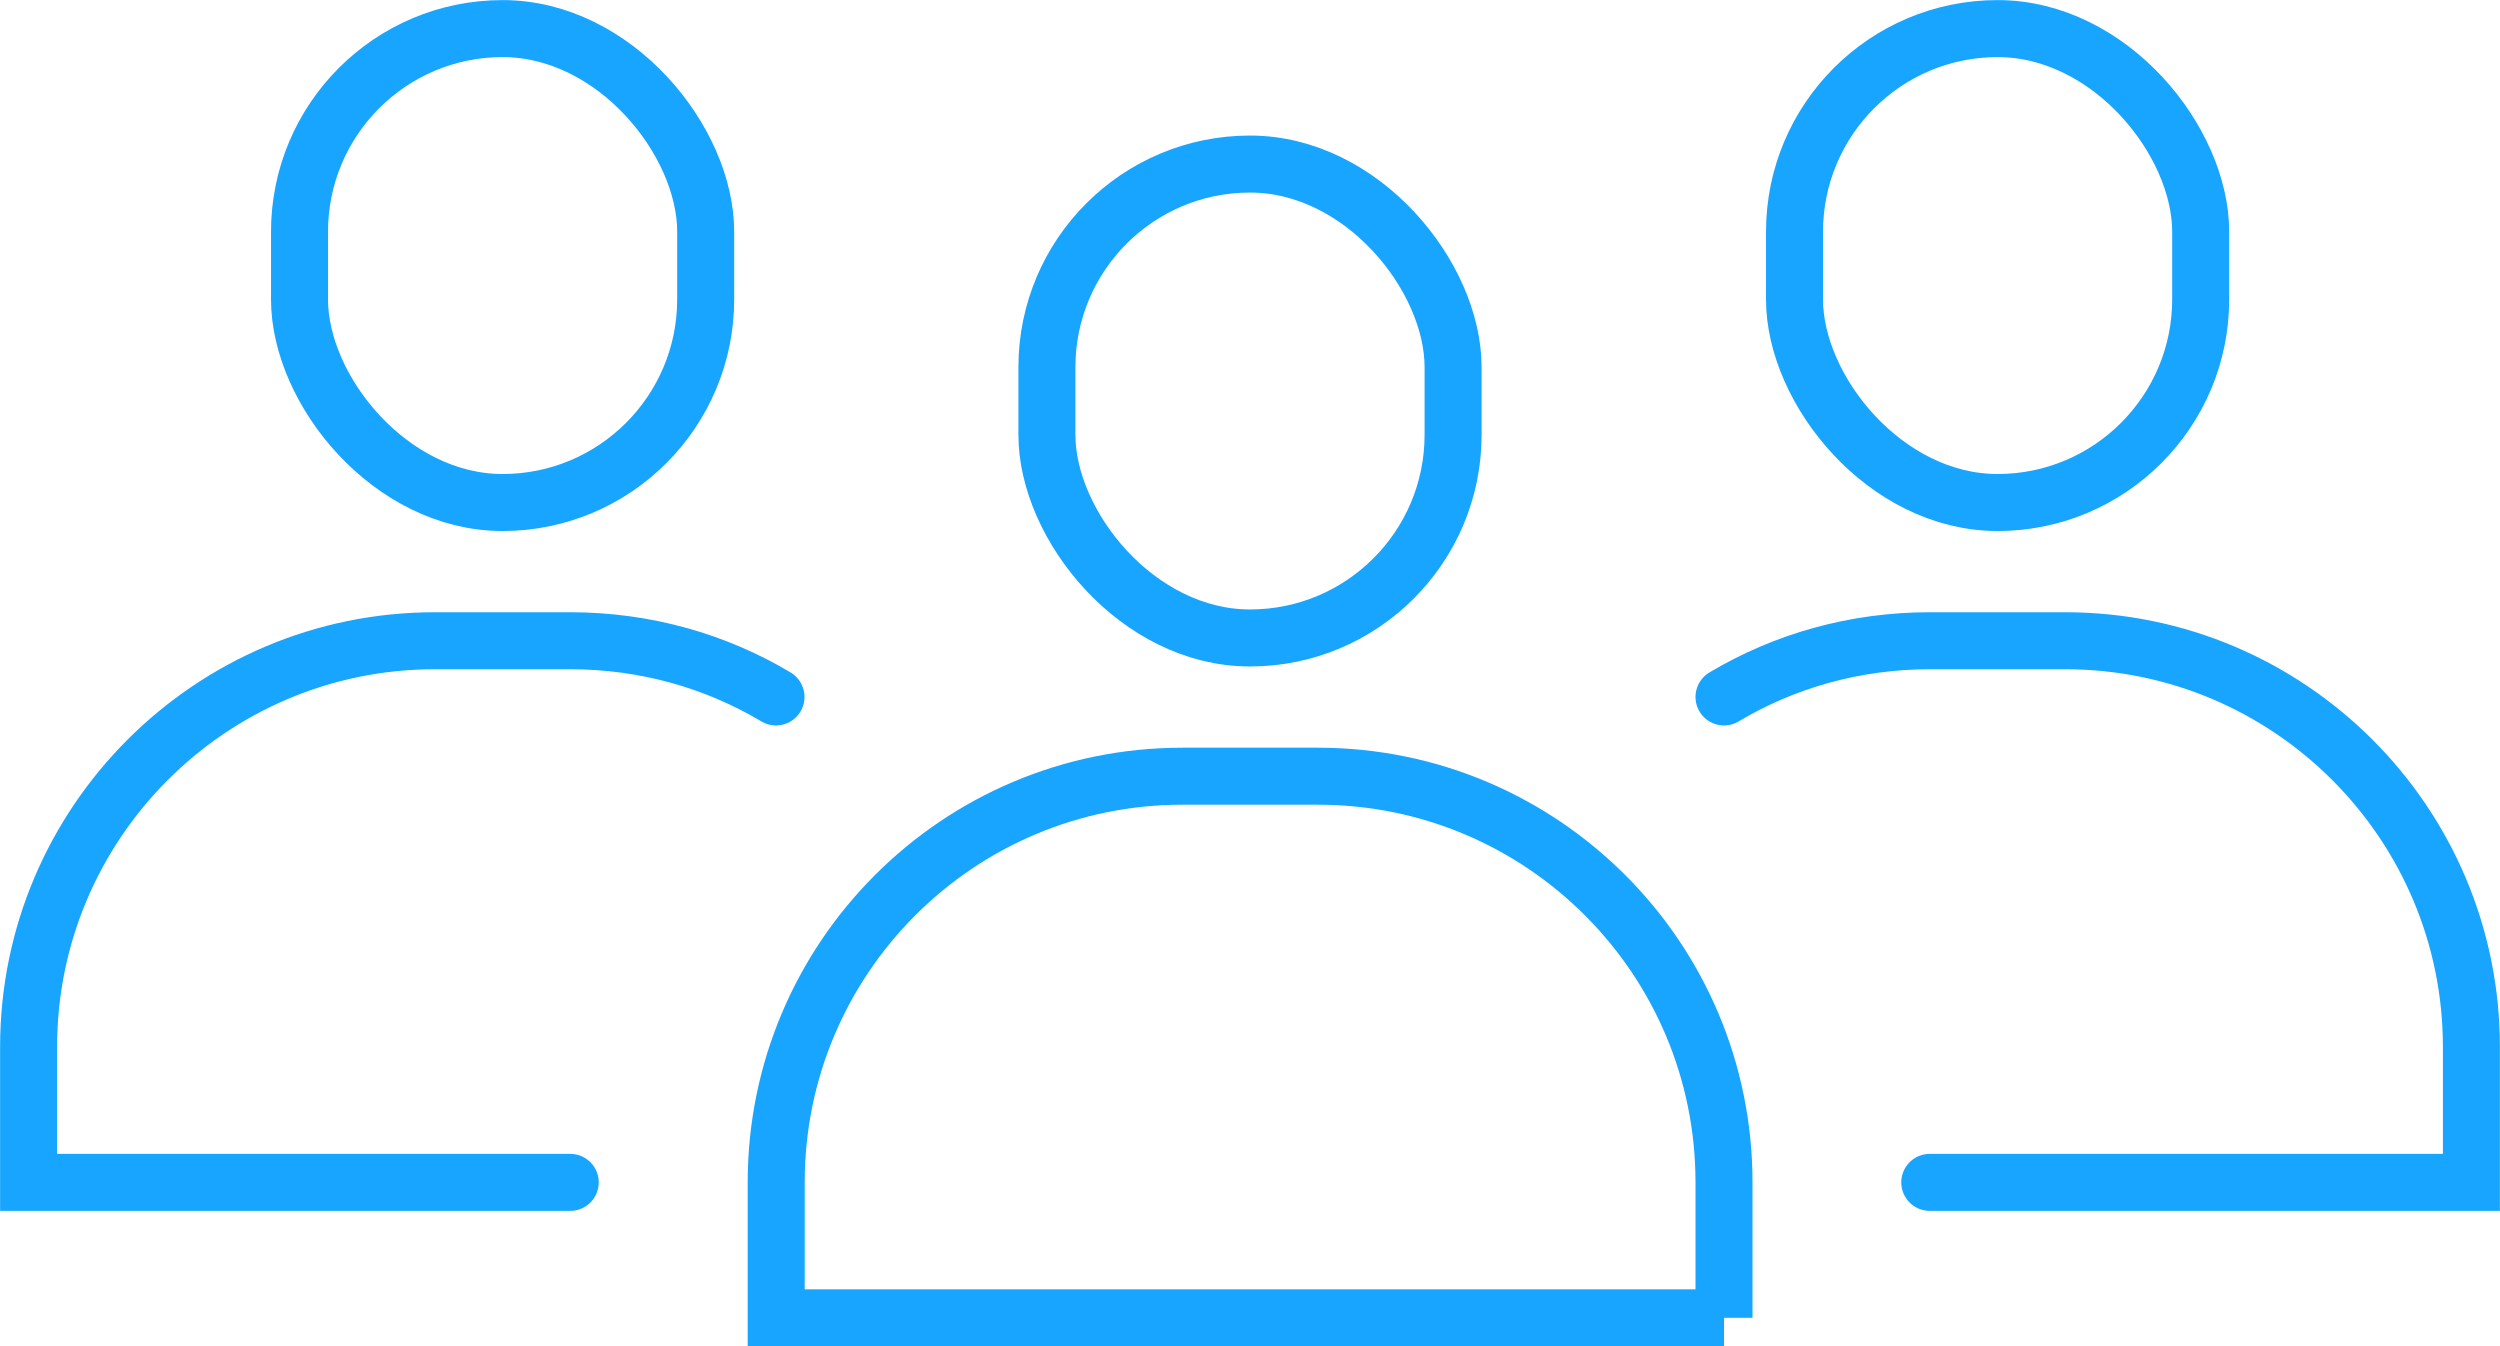
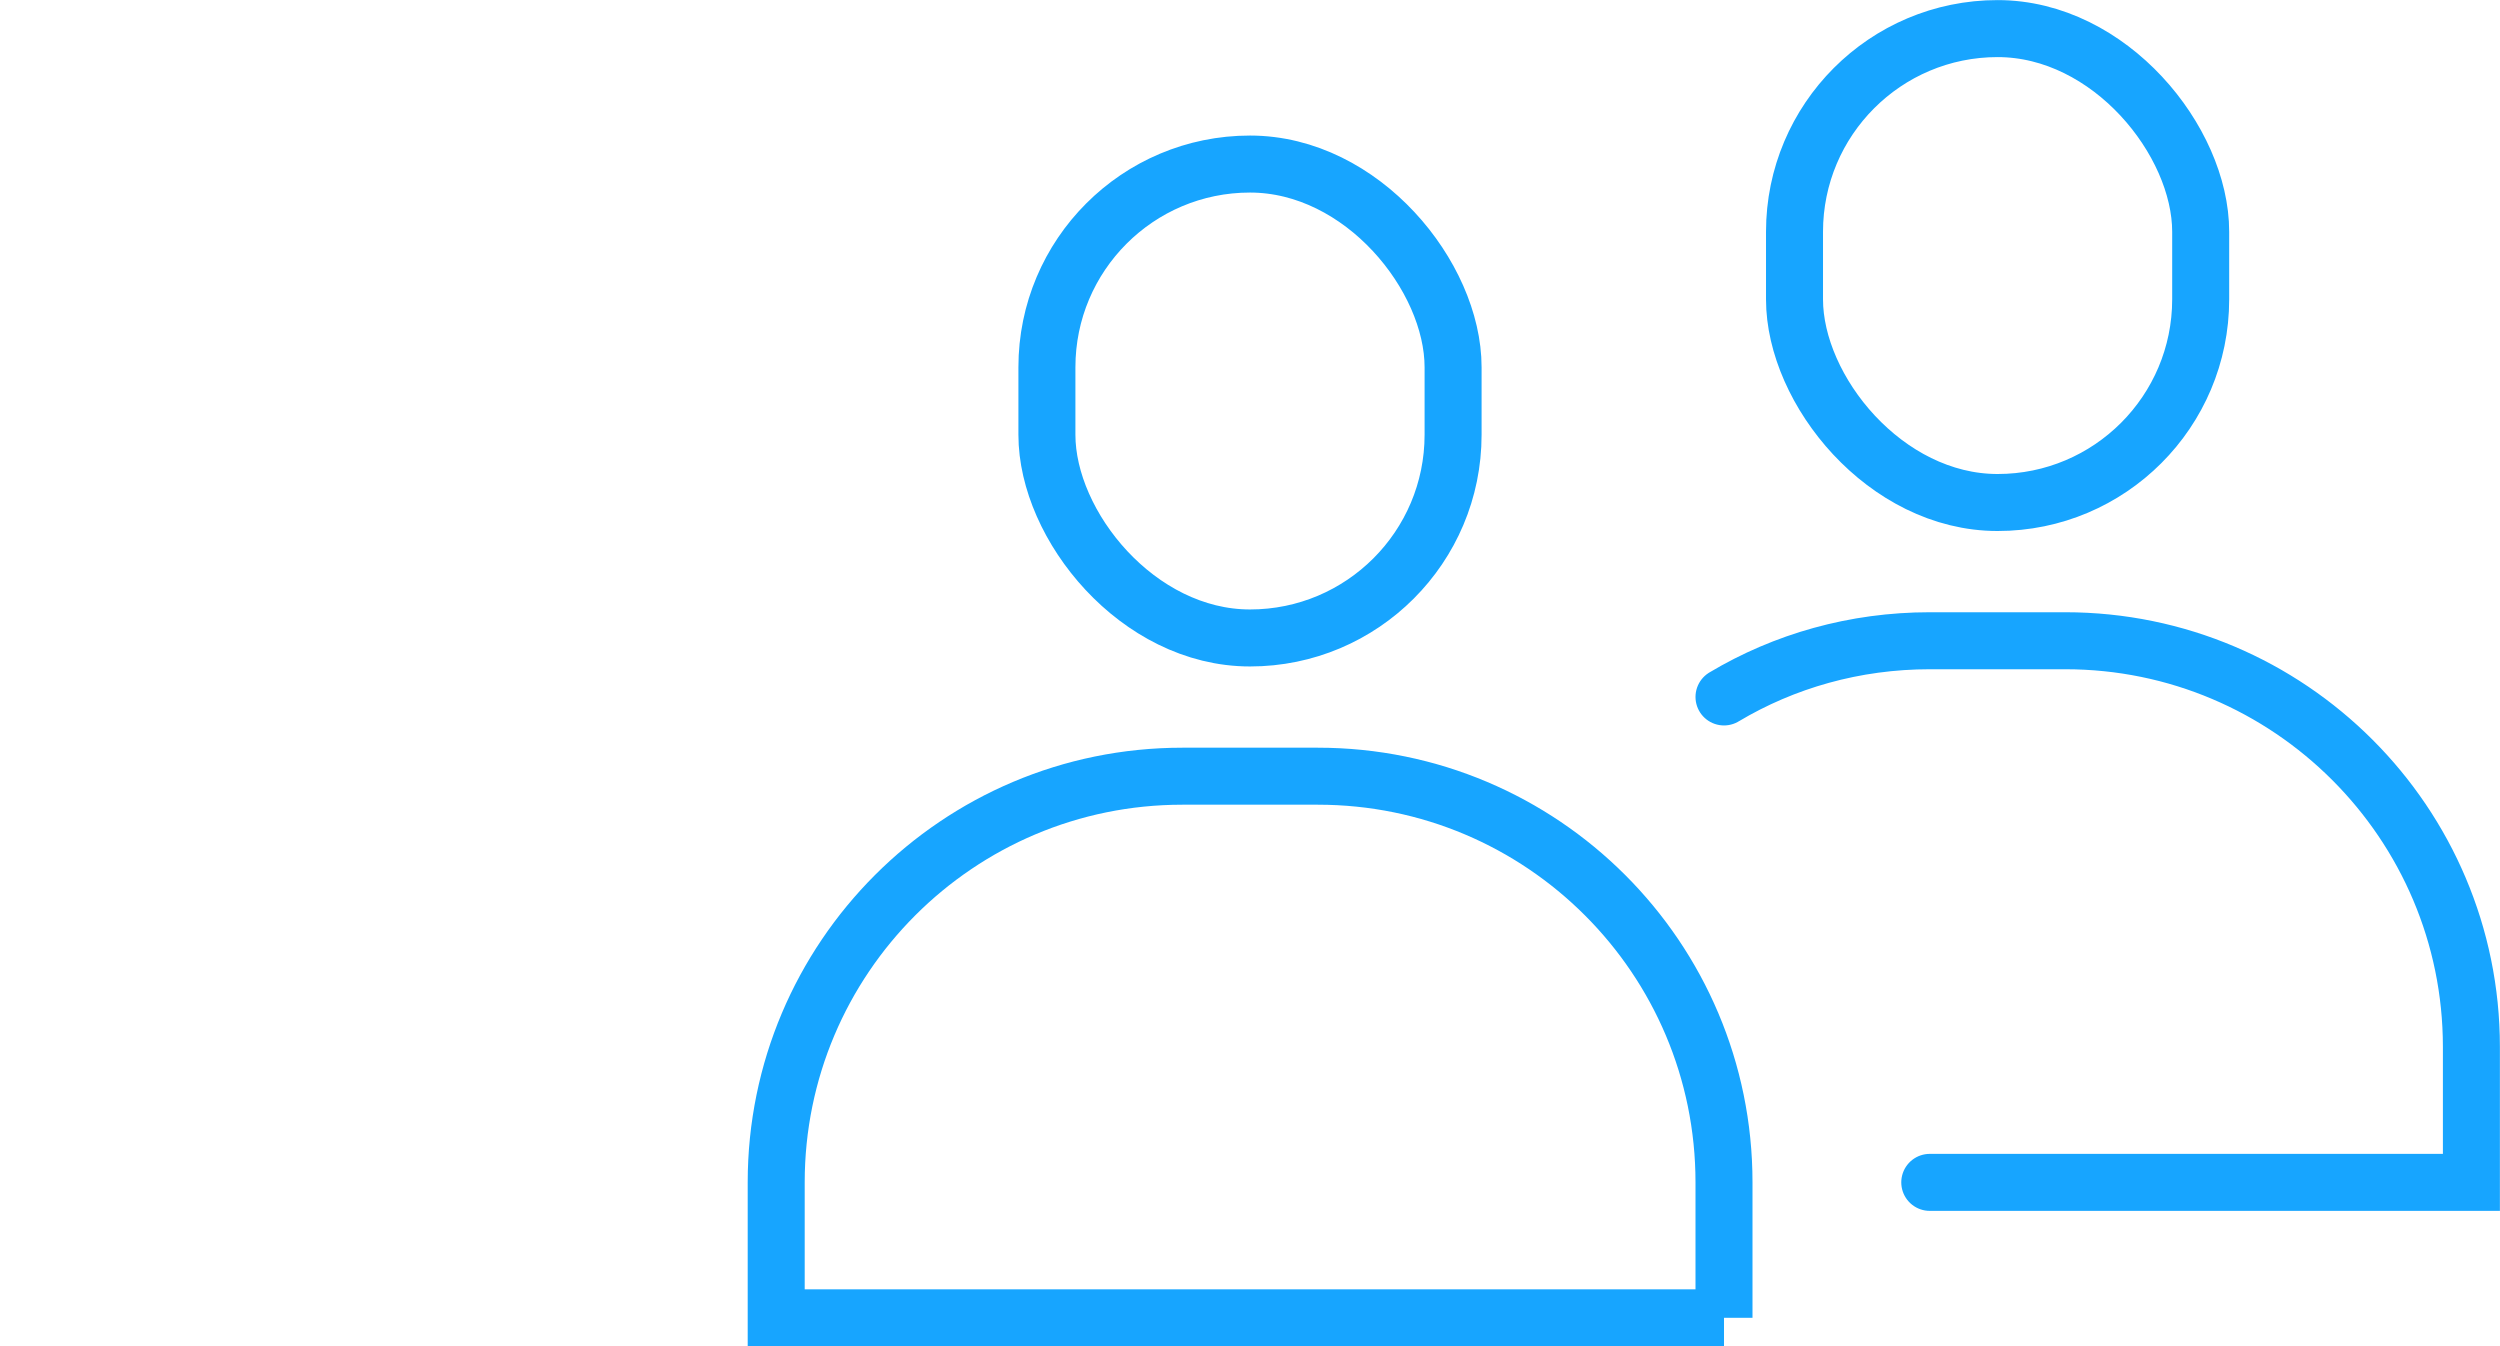
<svg xmlns="http://www.w3.org/2000/svg" width="125.87" height="67.78" viewBox="0 0 125.87 67.78">
  <defs>
    <style>.d{fill:none;stroke:#17a5ff;stroke-linecap:round;stroke-miterlimit:10;stroke-width:2.87px;}</style>
  </defs>
  <g id="a" />
  <g id="b">
    <g id="c">
      <g>
        <path class="d" d="M86.8,66.35v-6.82c0-11.3-9.16-20.45-20.45-20.45h-6.82c-11.3,0-20.45,9.16-20.45,20.45v6.82h47.72Z" />
        <rect class="d" x="52.71" y="8.25" width="20.45" height="23.86" rx="10.23" ry="10.23" transform="translate(125.87 40.37) rotate(-180)" />
-         <path class="d" d="M28.71,59.53H1.44v-6.82c0-11.28,9.17-20.45,20.45-20.45h6.82c3.78,0,7.33,1.02,10.36,2.83" />
-         <rect class="d" x="15.07" y="1.44" width="20.45" height="23.86" rx="10.23" ry="10.23" transform="translate(50.6 26.74) rotate(-180)" />
        <path class="d" d="M86.8,35.09c3.03-1.81,6.58-2.83,10.36-2.83h6.82c11.28,0,20.45,9.17,20.45,20.45v6.82h-27.27" />
        <rect class="d" x="90.35" y="1.44" width="20.45" height="23.86" rx="10.23" ry="10.23" transform="translate(201.15 26.74) rotate(180)" />
      </g>
    </g>
  </g>
</svg>